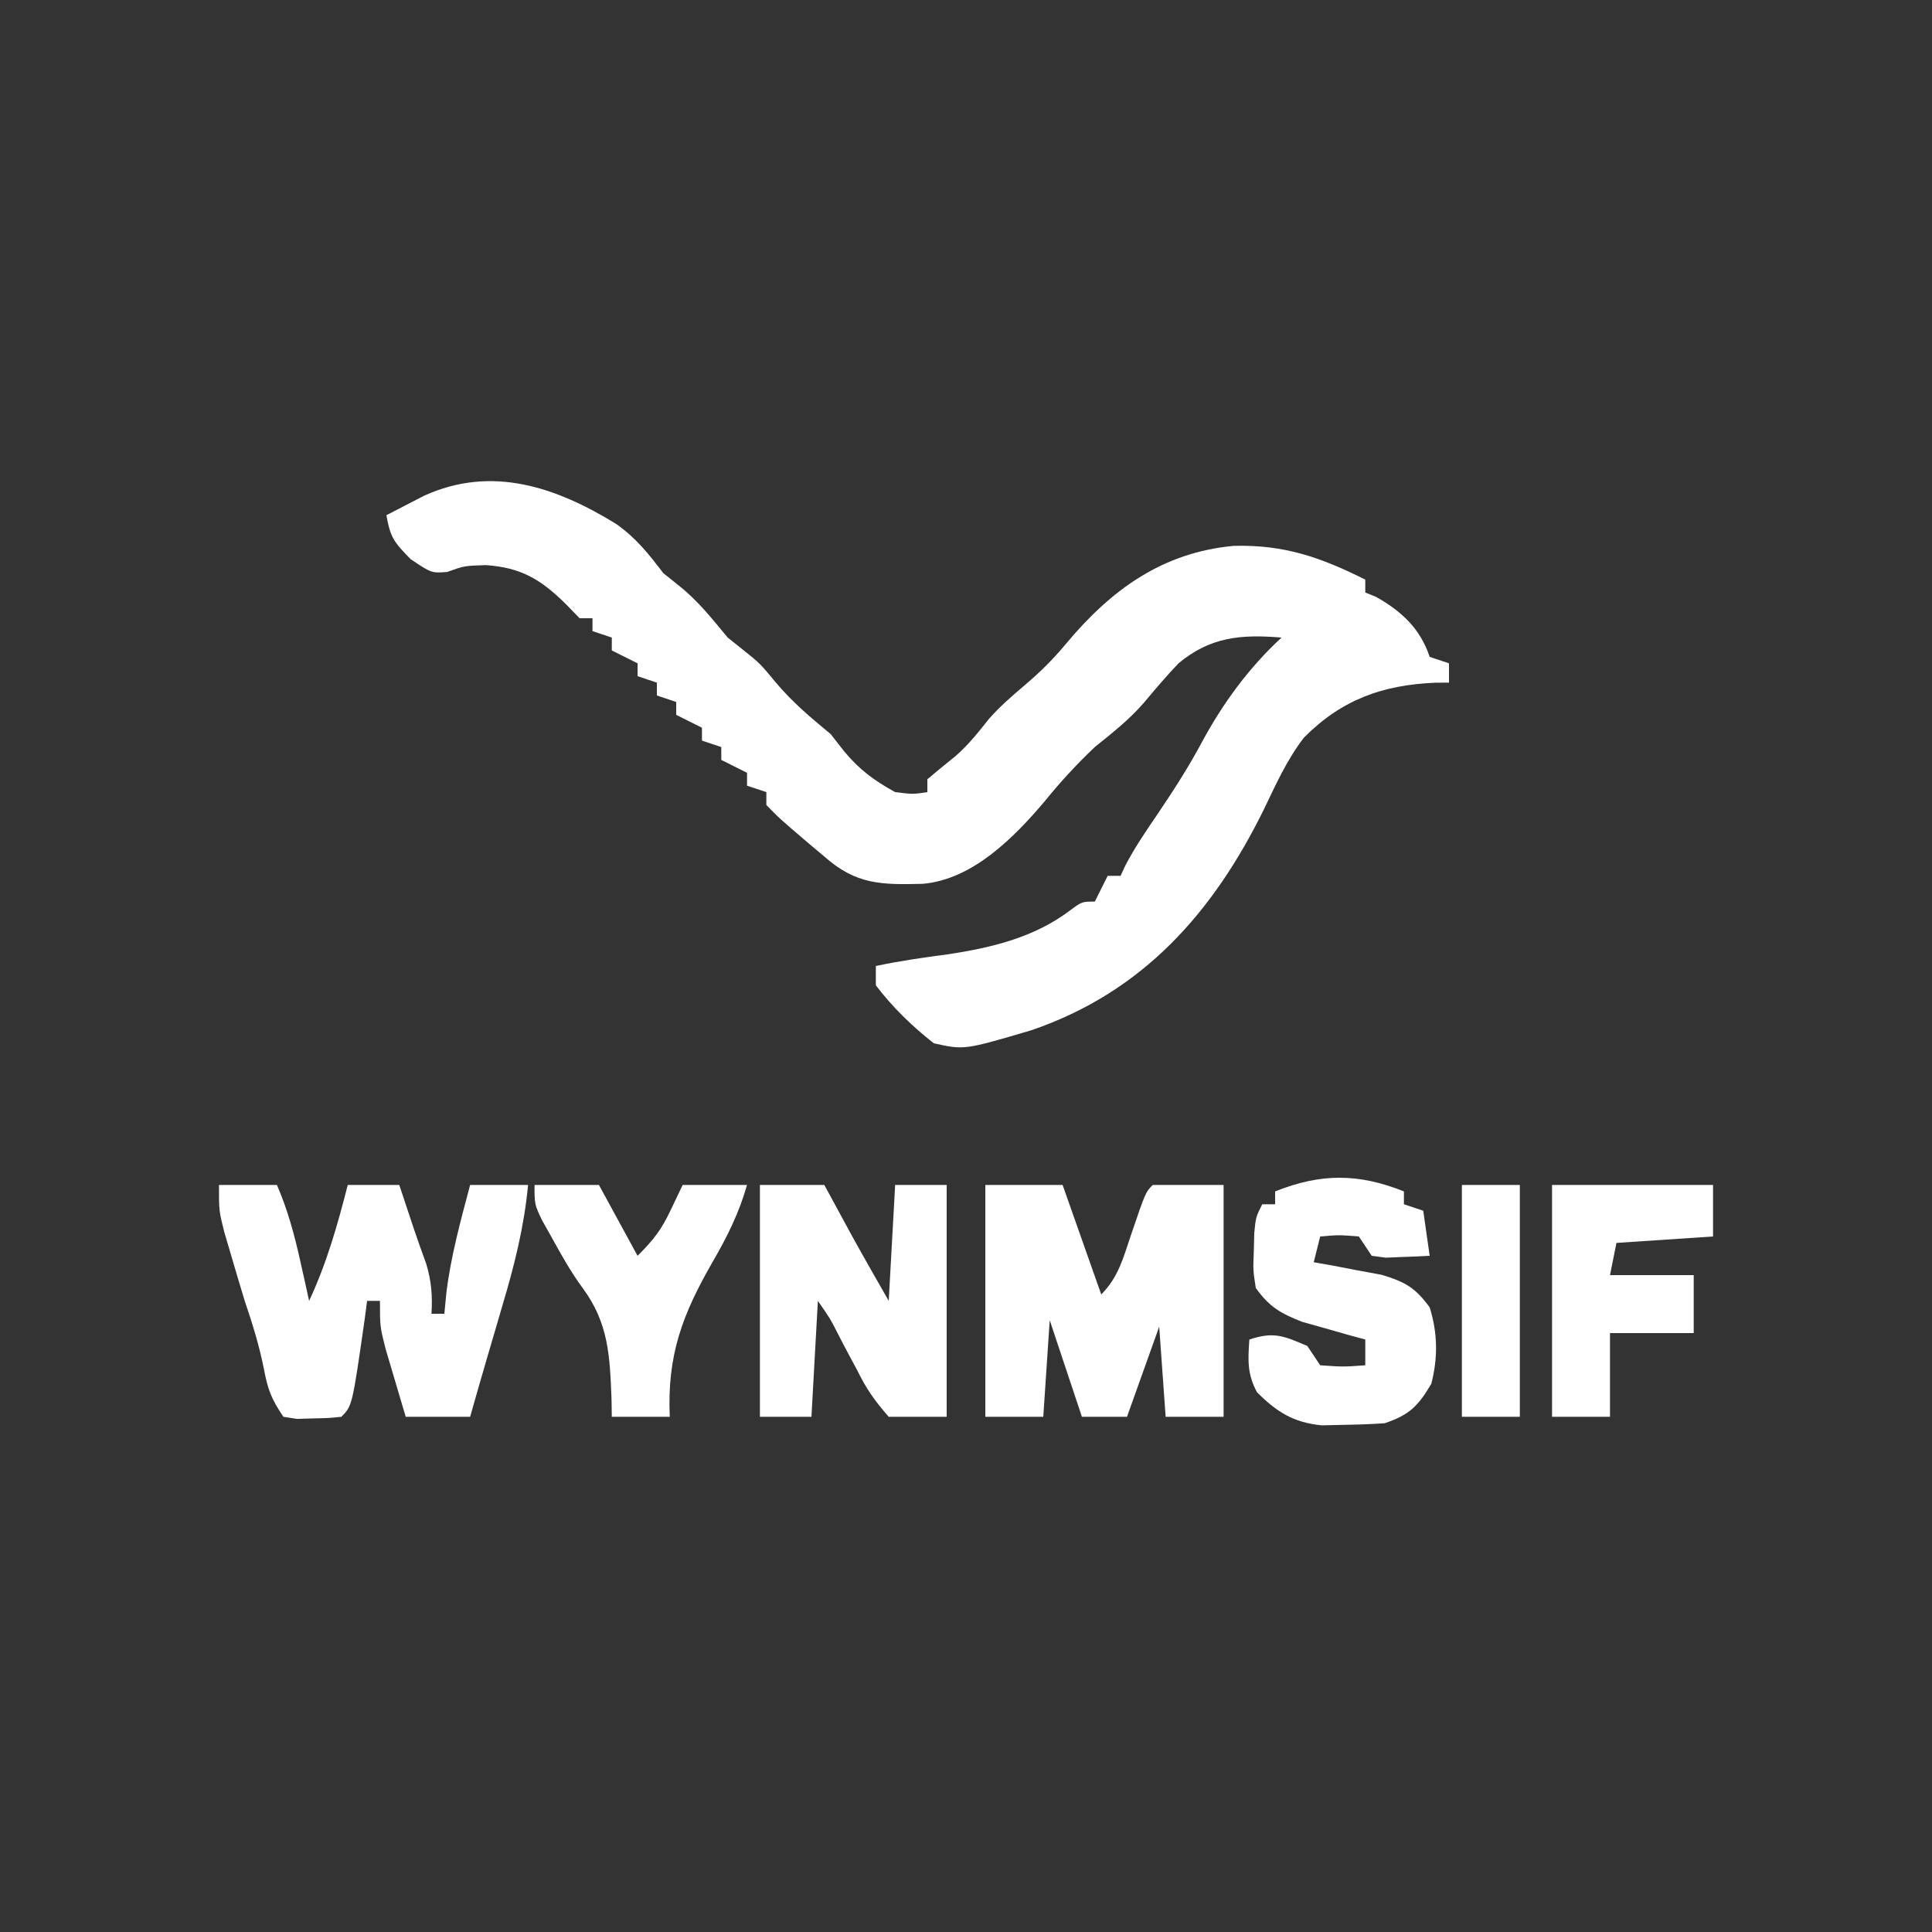
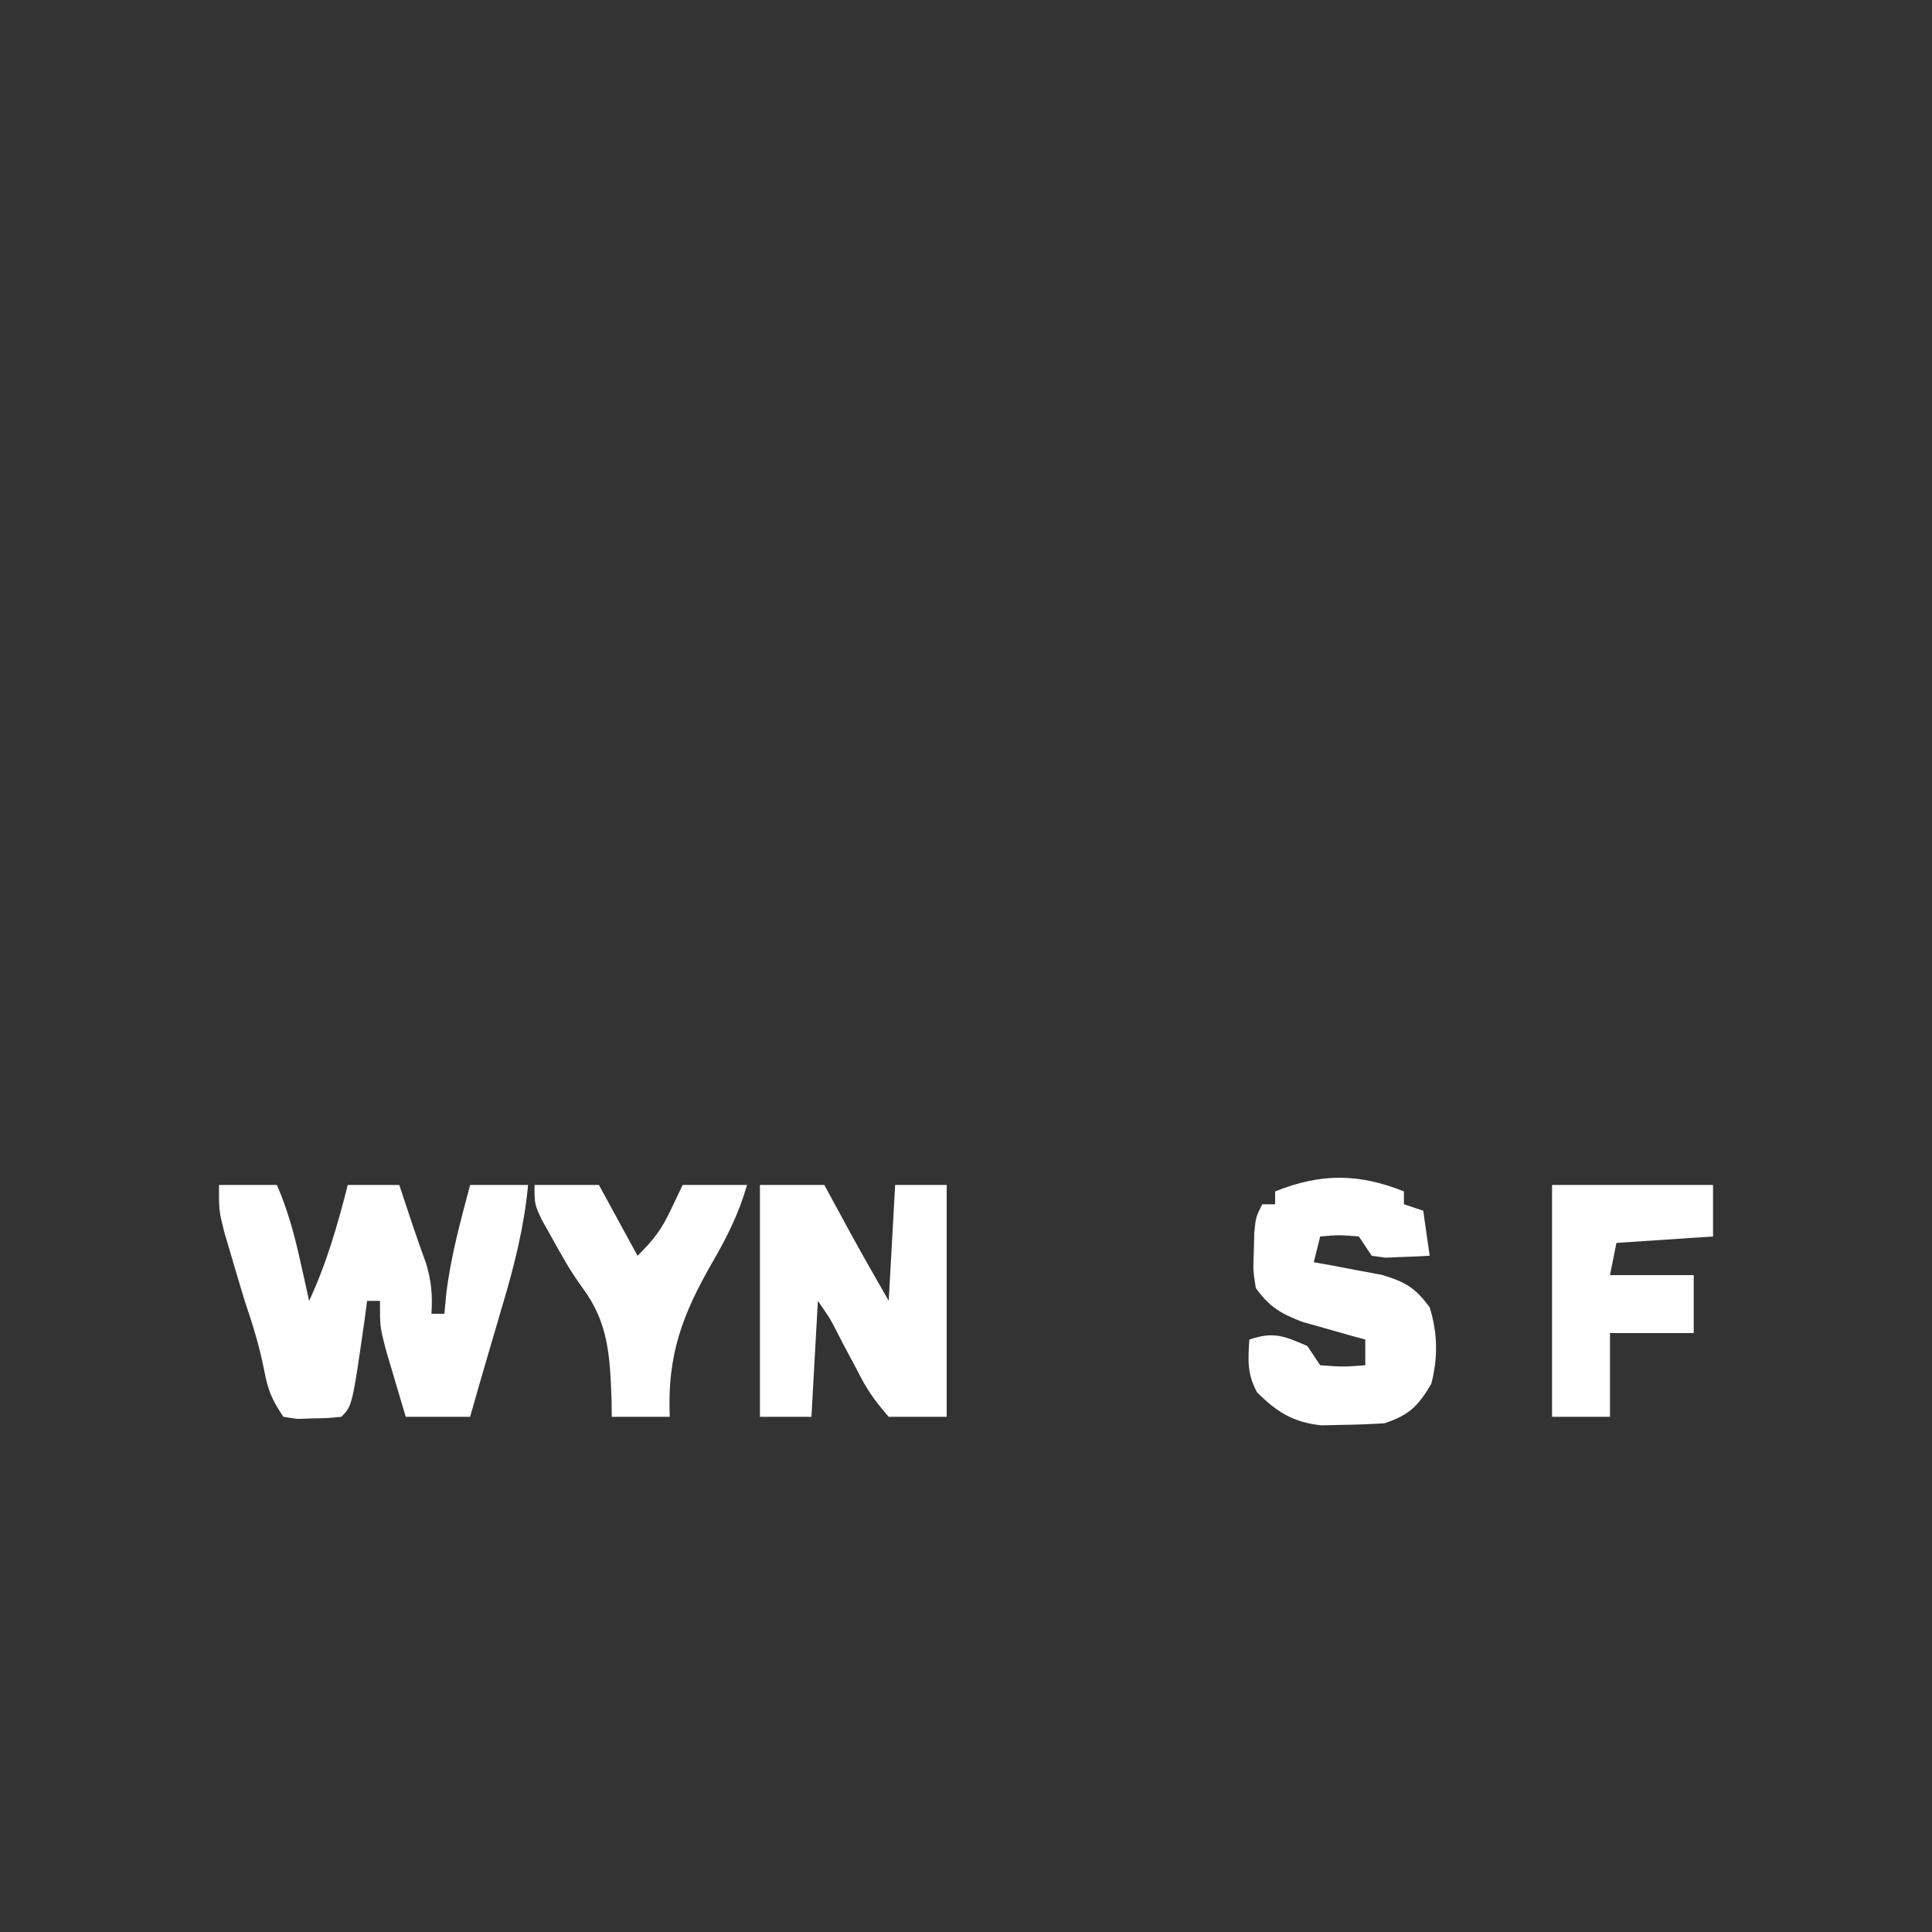
<svg xmlns="http://www.w3.org/2000/svg" version="1.1" width="300" height="300">
  <rect width="100%" height="100%" fill="#333333" stroke="none" />
-   <path d="M0 0 C3.129 2.215 5.011 4.604 7.328 7.648 C8.153 8.308 8.978 8.968 9.828 9.648 C12.779 12.009 14.913 14.75 17.328 17.648 C18.153 18.308 18.978 18.968 19.828 19.648 C22.328 21.648 22.328 21.648 24.766 24.586 C27.38 27.711 30.2 30.053 33.328 32.648 C34.318 33.917 34.318 33.917 35.328 35.211 C37.718 38.124 40.032 39.832 43.328 41.648 C46.081 41.986 46.081 41.986 48.328 41.648 C48.328 40.988 48.328 40.328 48.328 39.648 C49.772 38.44 51.219 37.236 52.691 36.062 C54.698 34.329 56.268 32.32 57.914 30.25 C59.583 28.359 61.407 26.782 63.328 25.148 C65.785 23.058 67.746 21.147 69.828 18.648 C76.84 10.234 84.793 4.448 95.871 3.41 C103.692 3.191 109.409 5.189 116.328 8.648 C116.328 9.308 116.328 9.968 116.328 10.648 C116.885 10.875 117.442 11.102 118.016 11.336 C122.013 13.604 124.868 16.267 126.328 20.648 C127.318 20.978 128.308 21.308 129.328 21.648 C129.328 22.638 129.328 23.628 129.328 24.648 C128.65 24.651 127.972 24.654 127.273 24.656 C119.042 24.998 112.705 27.249 106.805 33.18 C104.194 36.571 102.484 40.366 100.641 44.211 C92.749 60.297 81.855 72.672 64.5 78.617 C54.056 81.699 54.056 81.699 49.328 80.648 C45.935 77.976 42.947 75.087 40.328 71.648 C40.328 70.658 40.328 69.668 40.328 68.648 C44.044 67.858 47.749 67.327 51.516 66.836 C58.303 65.805 64.924 64.225 70.48 60.02 C72.328 58.648 72.328 58.648 74.328 58.648 C74.988 57.328 75.648 56.008 76.328 54.648 C76.988 54.648 77.648 54.648 78.328 54.648 C78.579 54.106 78.831 53.563 79.09 53.004 C80.58 50.17 82.334 47.604 84.141 44.961 C86.581 41.343 88.898 37.748 90.953 33.898 C94.225 27.829 98.249 22.337 103.328 17.648 C97.105 17.14 92.305 17.503 87.328 21.648 C85.472 23.602 83.738 25.62 82.02 27.695 C79.693 30.382 77.097 32.422 74.328 34.648 C71.554 37.284 69.043 39.993 66.641 42.961 C61.796 48.702 55.38 55.204 47.621 55.887 C41.237 56.039 37.288 56.057 32.328 51.648 C31.551 50.996 30.774 50.344 29.973 49.672 C25.384 45.759 25.384 45.759 23.328 43.648 C23.328 42.988 23.328 42.328 23.328 41.648 C22.338 41.318 21.348 40.988 20.328 40.648 C20.328 39.988 20.328 39.328 20.328 38.648 C19.008 37.988 17.688 37.328 16.328 36.648 C16.328 35.988 16.328 35.328 16.328 34.648 C15.338 34.318 14.348 33.988 13.328 33.648 C13.328 32.988 13.328 32.328 13.328 31.648 C12.008 30.988 10.688 30.328 9.328 29.648 C9.328 28.988 9.328 28.328 9.328 27.648 C8.338 27.318 7.348 26.988 6.328 26.648 C6.328 25.988 6.328 25.328 6.328 24.648 C5.338 24.318 4.348 23.988 3.328 23.648 C3.328 22.988 3.328 22.328 3.328 21.648 C2.008 20.988 0.688 20.328 -0.672 19.648 C-0.672 18.988 -0.672 18.328 -0.672 17.648 C-1.662 17.318 -2.652 16.988 -3.672 16.648 C-3.672 15.988 -3.672 15.328 -3.672 14.648 C-4.332 14.648 -4.992 14.648 -5.672 14.648 C-6.414 13.885 -7.157 13.122 -7.922 12.336 C-11.79 8.555 -14.798 6.78 -20.234 6.398 C-23.571 6.507 -23.571 6.507 -26.234 7.461 C-28.672 7.648 -28.672 7.648 -31.922 5.461 C-34.559 2.764 -35.051 2.1 -35.672 -1.352 C-34.425 -2.002 -33.174 -2.647 -31.922 -3.289 C-31.226 -3.649 -30.53 -4.008 -29.812 -4.379 C-19.274 -9.167 -9.299 -5.708 0 0 Z " fill="#FFFFFF" transform="translate(95.672,81.352)" />
-   <path d="M0 0 C3.96 0 7.92 0 12 0 C13.98 5.61 15.96 11.22 18 17 C20.632 14.368 21.404 11.386 22.562 7.938 C24.88 1.12 24.88 1.12 26 0 C29.63 0 33.26 0 37 0 C37 11.88 37 23.76 37 36 C34.03 36 31.06 36 28 36 C27.67 31.38 27.34 26.76 27 22 C25.35 26.62 23.7 31.24 22 36 C19.69 36 17.38 36 15 36 C13.35 31.05 11.7 26.1 10 21 C9.67 25.95 9.34 30.9 9 36 C6.03 36 3.06 36 0 36 C0 24.12 0 12.24 0 0 Z " fill="#FFFFFF" transform="translate(153,184)" />
  <path d="M0 0 C2.97 0 5.94 0 9 0 C10.678 3.874 11.71 7.694 12.625 11.812 C12.885 12.974 13.146 14.135 13.414 15.332 C13.607 16.212 13.801 17.093 14 18 C16.724 12.163 18.41 6.234 20 0 C22.64 0 25.28 0 28 0 C28.735 2.205 29.469 4.41 30.199 6.617 C30.834 8.505 31.504 10.38 32.188 12.25 C32.997 14.989 33.167 17.162 33 20 C33.66 20 34.32 20 35 20 C35.103 18.927 35.206 17.855 35.312 16.75 C36.01 11.047 37.531 5.544 39 0 C41.97 0 44.94 0 48 0 C47.389 6.452 45.909 12.36 44.062 18.562 C43.798 19.469 43.533 20.376 43.26 21.311 C42.746 23.069 42.23 24.826 41.711 26.583 C40.789 29.717 39.892 32.857 39 36 C35.7 36 32.4 36 29 36 C28.327 33.752 27.662 31.501 27 29.25 C26.629 27.997 26.258 26.744 25.875 25.453 C25 22 25 22 25 18 C24.34 18 23.68 18 23 18 C22.876 18.949 22.753 19.898 22.625 20.875 C20.699 34.301 20.699 34.301 19 36 C17.004 36.203 17.004 36.203 14.562 36.25 C13.759 36.276 12.956 36.302 12.129 36.328 C11.426 36.22 10.724 36.112 10 36 C8.132 33.197 7.615 31.867 7 28.688 C6.279 24.999 5.208 21.558 4 18 C3.277 15.63 2.569 13.254 1.875 10.875 C1.522 9.676 1.169 8.477 0.805 7.242 C0 4 0 4 0 0 Z " fill="#FFFFFF" transform="translate(34,184)" />
  <path d="M0 0 C3.3 0 6.6 0 10 0 C10.387 0.713 10.773 1.426 11.172 2.16 C11.693 3.118 12.213 4.076 12.75 5.062 C13.26 6.002 13.771 6.942 14.297 7.91 C16.162 11.294 18.083 14.646 20 18 C20.33 12.06 20.66 6.12 21 0 C23.64 0 26.28 0 29 0 C29 11.88 29 23.76 29 36 C26.03 36 23.06 36 20 36 C17.748 33.425 16.523 31.66 15.062 28.688 C14.505 27.652 14.505 27.652 13.936 26.596 C13.244 25.311 12.568 24.019 11.91 22.718 C10.898 20.739 10.898 20.739 9 18 C8.67 23.94 8.34 29.88 8 36 C5.36 36 2.72 36 0 36 C0 24.12 0 12.24 0 0 Z " fill="#FFFFFF" transform="translate(118,184)" />
  <path d="M0 0 C0 0.66 0 1.32 0 2 C0.99 2.33 1.98 2.66 3 3 C3.33 5.31 3.66 7.62 4 10 C2.543 10.081 1.084 10.139 -0.375 10.188 C-1.187 10.222 -1.999 10.257 -2.836 10.293 C-3.55 10.196 -4.264 10.1 -5 10 C-5.66 9.01 -6.32 8.02 -7 7 C-10.084 6.75 -10.084 6.75 -13 7 C-13.33 8.32 -13.66 9.64 -14 11 C-12.554 11.255 -12.554 11.255 -11.078 11.516 C-9.815 11.758 -8.552 12 -7.25 12.25 C-5.997 12.482 -4.744 12.714 -3.453 12.953 C0.235 14.071 1.731 14.928 4 18 C5.243 21.992 5.301 25.846 4.25 29.875 C2.22 33.327 0.836 34.721 -3 36 C-5.122 36.146 -7.249 36.221 -9.375 36.25 C-10.496 36.276 -11.618 36.302 -12.773 36.328 C-17.163 35.882 -19.73 34.27 -22.812 31.188 C-24.355 28.346 -24.217 26.183 -24 23 C-20.187 21.729 -18.64 22.451 -15 24 C-14.34 24.99 -13.68 25.98 -13 27 C-9.416 27.25 -9.416 27.25 -6 27 C-6 25.68 -6 24.36 -6 23 C-6.892 22.758 -7.784 22.515 -8.703 22.266 C-10.459 21.763 -10.459 21.763 -12.25 21.25 C-13.41 20.925 -14.57 20.6 -15.766 20.266 C-19.184 18.928 -20.858 17.965 -23 15 C-23.426 12.273 -23.426 12.273 -23.312 9.375 C-23.288 8.413 -23.264 7.452 -23.238 6.461 C-23 4 -23 4 -22 2 C-21.34 2 -20.68 2 -20 2 C-20 1.34 -20 0.68 -20 0 C-12.934 -2.827 -7.066 -2.827 0 0 Z " fill="#FFFFFF" transform="translate(218,185)" />
  <path d="M0 0 C8.25 0 16.5 0 25 0 C25 2.64 25 5.28 25 8 C20.05 8.33 15.1 8.66 10 9 C9.67 10.65 9.34 12.3 9 14 C13.29 14 17.58 14 22 14 C22 16.97 22 19.94 22 23 C17.71 23 13.42 23 9 23 C9 27.29 9 31.58 9 36 C6.03 36 3.06 36 0 36 C0 24.12 0 12.24 0 0 Z " fill="#FFFFFF" transform="translate(241,184)" />
  <path d="M0 0 C3.3 0 6.6 0 10 0 C11.98 3.63 13.96 7.26 16 11 C18.576 8.424 19.688 6.967 21.188 3.812 C21.786 2.554 22.384 1.296 23 0 C26.3 0 29.6 0 33 0 C31.745 4.381 29.938 8.006 27.674 11.914 C22.966 20.096 20.582 26.396 21 36 C18.03 36 15.06 36 12 36 C11.986 35.082 11.972 34.164 11.957 33.219 C11.698 26.552 11.498 21.44 7.477 16.008 C5.643 13.514 4.181 10.898 2.688 8.188 C2.176 7.274 1.664 6.36 1.137 5.418 C0 3 0 3 0 0 Z " fill="#FFFFFF" transform="translate(83,184)" />
-   <path d="M0 0 C2.97 0 5.94 0 9 0 C9 11.88 9 23.76 9 36 C6.03 36 3.06 36 0 36 C0 24.12 0 12.24 0 0 Z " fill="#FFFFFF" transform="translate(227,184)" />
</svg>